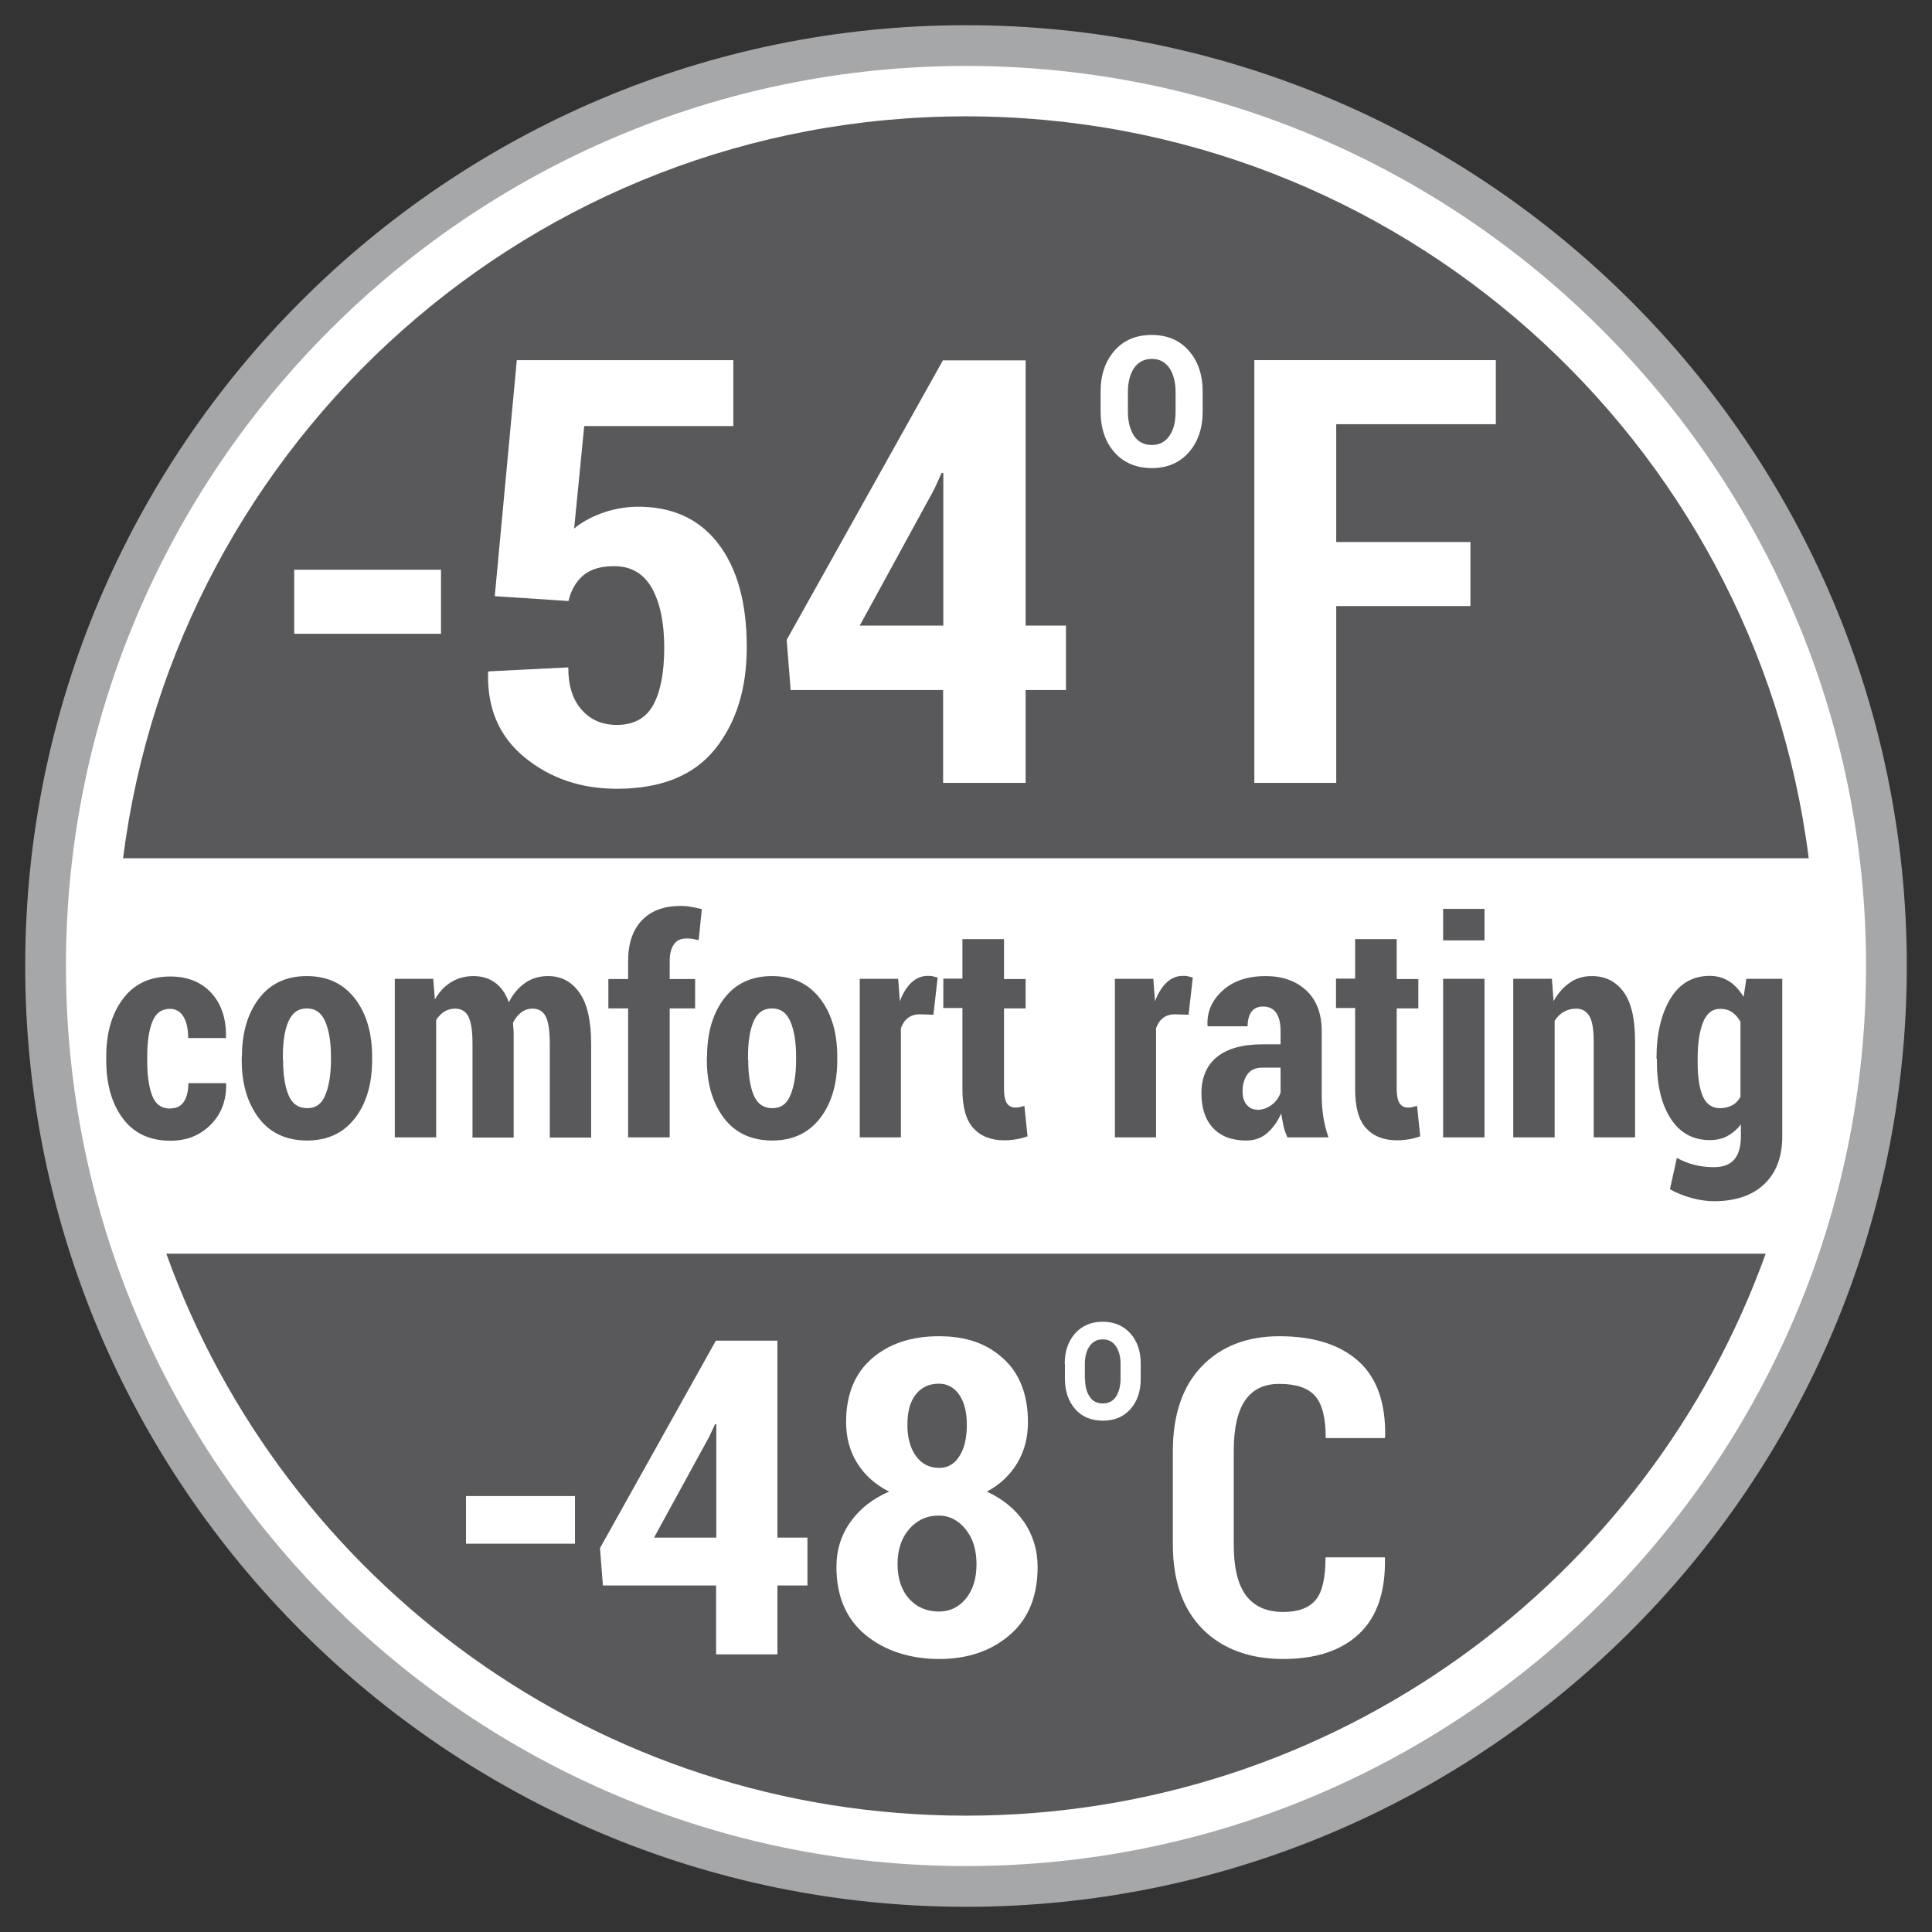
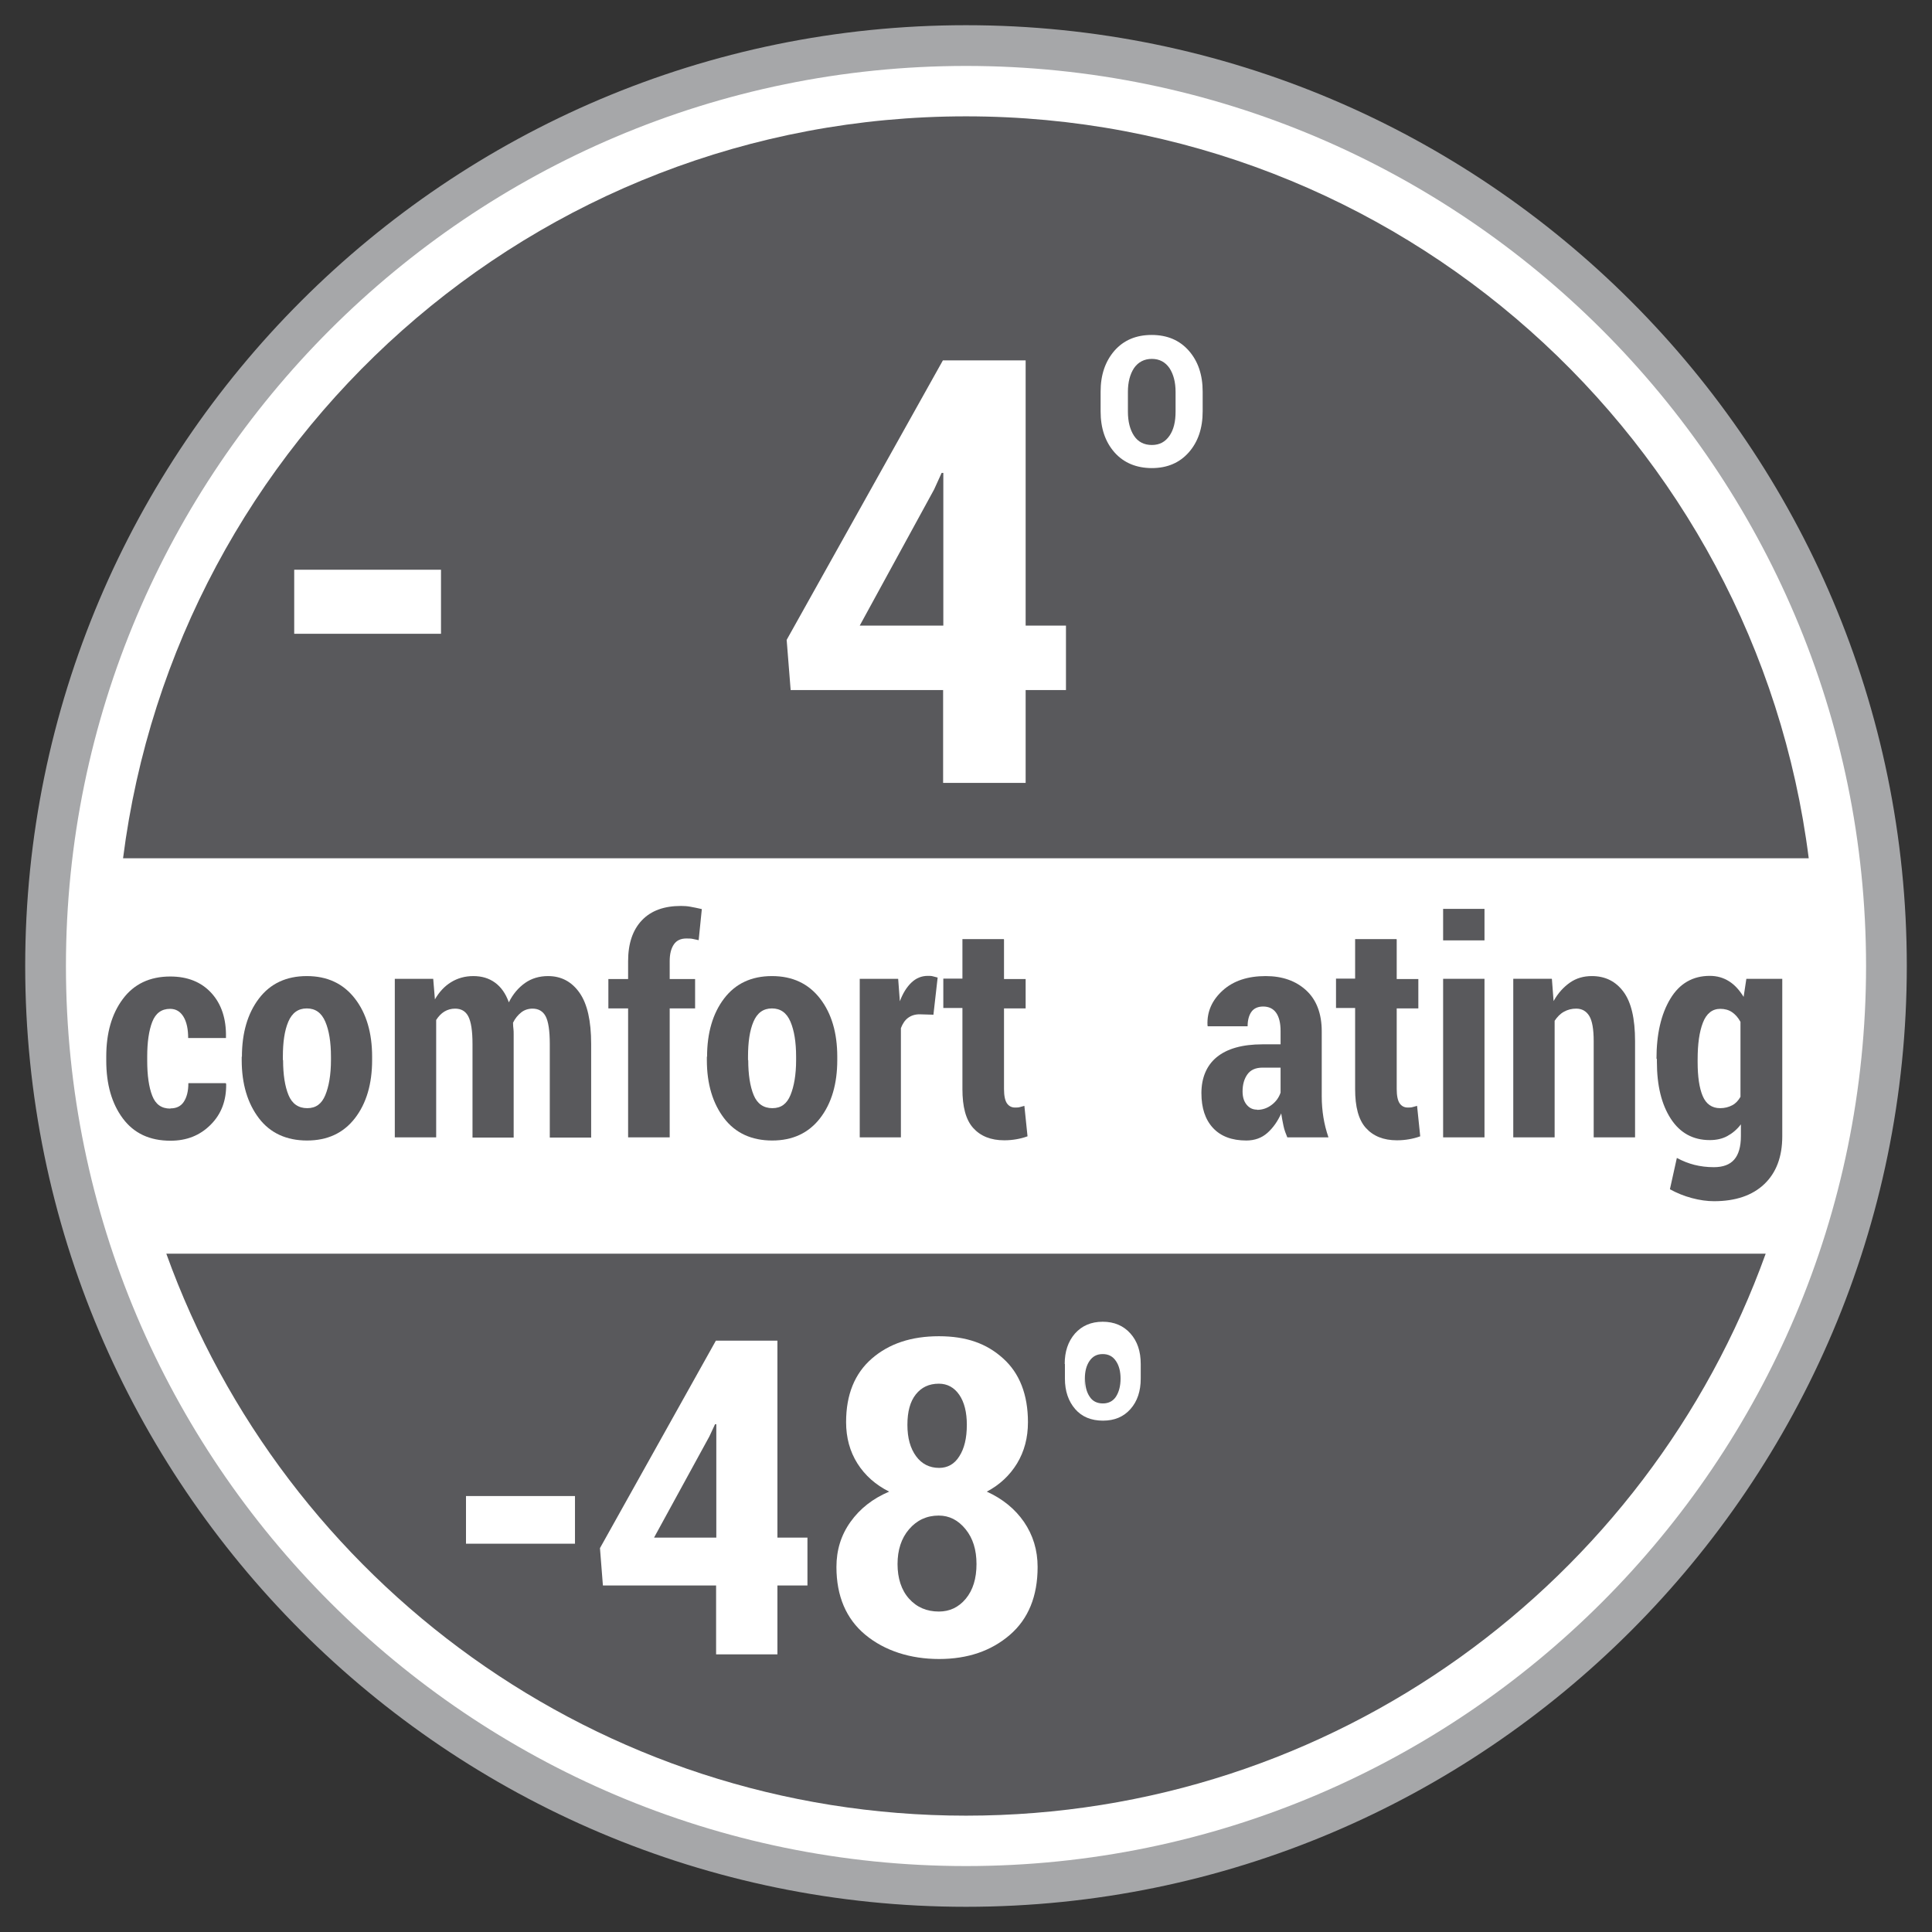
<svg xmlns="http://www.w3.org/2000/svg" id="Layer_1" data-name="Layer 1" width="1.28in" height="1.28in" viewBox="0 0 92 92">
  <rect x="0" y="0" width="92" height="92" fill="#333333" stroke="none" />
  <defs>
    <style>
      .cls-1 {
        fill: #a6a7a9;
      }

      .cls-1, .cls-2, .cls-3 {
        stroke-width: 0px;
      }

      .cls-2 {
        fill: #59595c;
      }

      .cls-3 {
        fill: #fff;
      }
    </style>
  </defs>
  <g>
    <circle class="cls-3" cx="46" cy="46" r="43.83" />
    <path class="cls-1" d="M46,90.8C21.3,90.8,1.2,70.7,1.2,46S21.3,1.2,46,1.2s44.8,20.1,44.8,44.8-20.1,44.8-44.8,44.8ZM46,3.14C22.37,3.14,3.14,22.37,3.14,46s19.23,42.86,42.86,42.86,42.86-19.23,42.86-42.86S69.63,3.14,46,3.14Z" />
    <path class="cls-2" d="M46,86.46c17.54,0,32.47-11.16,38.08-26.76H7.92c5.61,15.6,20.54,26.76,38.08,26.76Z" />
    <path class="cls-2" d="M46,5.54C25.39,5.54,8.39,20.95,5.86,40.87h80.27c-2.52-19.92-19.53-35.33-40.13-35.33Z" />
  </g>
  <g>
    <path class="cls-3" d="M21,30.18h-6.99v-3.05h6.99v3.05Z" />
-     <path class="cls-3" d="M23.56,28.39l1.05-11.24h10.31v3.14h-7.1l-.48,4.88c.34-.29.77-.53,1.28-.72s1.06-.3,1.64-.32c1.7-.03,3,.55,3.92,1.73.92,1.18,1.38,2.83,1.38,4.96,0,1.97-.5,3.59-1.51,4.85-1.01,1.26-2.57,1.89-4.68,1.89-1.7,0-3.15-.49-4.37-1.48-1.22-.99-1.8-2.33-1.76-4.04l.03-.07,3.79-.19c0,.87.21,1.54.64,2.02.42.48.98.72,1.67.72.8,0,1.38-.31,1.73-.94.35-.63.53-1.54.53-2.74s-.2-2.14-.59-2.84c-.4-.7-1-1.04-1.8-1.04-.64,0-1.12.15-1.47.44-.34.3-.58.7-.7,1.22l-3.5-.23Z" />
    <path class="cls-3" d="M48.84,29.79h1.92v3.07h-1.92v4.42h-3.93v-4.42h-7.26l-.19-2.39,7.44-13.31h3.94v12.63ZM40.94,29.79h3.98v-7.27h-.08s-.36.79-.36.79l-3.54,6.48Z" />
    <path class="cls-3" d="M52.41,18.65c0-.8.22-1.44.66-1.95.44-.5,1.03-.75,1.77-.75s1.33.25,1.77.75c.44.5.66,1.15.66,1.95v.94c0,.8-.22,1.45-.66,1.95-.44.5-1.03.75-1.76.75s-1.34-.25-1.78-.75c-.44-.5-.66-1.15-.66-1.95v-.94ZM53.71,19.6c0,.48.1.86.29,1.15.19.29.48.44.85.44s.64-.15.84-.44.29-.67.29-1.15v-.94c0-.46-.1-.84-.29-1.13-.2-.29-.48-.44-.84-.44s-.65.15-.85.44c-.19.29-.29.67-.29,1.13v.94Z" />
-     <path class="cls-3" d="M70.02,28.86h-6.39v8.42h-3.9v-20.13h11.5v3.05h-7.6v5.61h6.39v3.04Z" />
  </g>
  <g>
    <path class="cls-3" d="M27.38,73.51h-5.19v-2.27h5.19v2.27Z" />
    <path class="cls-3" d="M37.02,73.22h1.43v2.28h-1.43v3.28h-2.92v-3.28h-5.39l-.14-1.78,5.52-9.88h2.93v9.38ZM31.15,73.22h2.96v-5.4h-.06s-.27.58-.27.58l-2.63,4.81Z" />
    <path class="cls-3" d="M48.95,67.72c0,.74-.17,1.39-.52,1.97-.35.57-.83,1.02-1.44,1.34.75.34,1.34.82,1.77,1.44.43.63.65,1.34.65,2.15,0,1.39-.44,2.47-1.32,3.23s-2,1.15-3.37,1.15-2.59-.39-3.51-1.15-1.38-1.85-1.38-3.23c0-.81.22-1.52.67-2.15.45-.63,1.06-1.11,1.84-1.44-.64-.32-1.15-.77-1.51-1.34-.36-.57-.54-1.23-.54-1.97,0-1.31.41-2.32,1.23-3.03.82-.71,1.88-1.06,3.19-1.06s2.28.35,3.06,1.06c.78.7,1.18,1.72,1.18,3.04ZM46.5,74.48c0-.68-.17-1.23-.52-1.66-.35-.43-.77-.65-1.28-.65-.57,0-1.04.22-1.41.65-.37.43-.55.99-.55,1.66s.18,1.24.55,1.65.84.61,1.42.61c.51,0,.94-.2,1.28-.61.34-.41.51-.96.51-1.65ZM46.04,67.85c0-.6-.12-1.08-.36-1.43-.24-.35-.57-.53-.97-.53-.47,0-.83.17-1.1.51-.27.34-.4.82-.4,1.45s.14,1.12.41,1.49c.27.37.64.56,1.1.56.4,0,.73-.18.96-.55.24-.37.36-.87.36-1.5Z" />
-     <path class="cls-3" d="M50.7,64.95c0-.59.16-1.07.49-1.45.33-.37.77-.56,1.32-.56s.99.19,1.32.56c.33.37.49.85.49,1.45v.7c0,.59-.16,1.08-.49,1.45s-.76.55-1.31.55-1-.18-1.32-.55-.49-.85-.49-1.45v-.7ZM51.67,65.65c0,.36.07.64.22.86.14.22.36.32.63.32s.48-.11.62-.32c.14-.22.22-.5.22-.86v-.7c0-.34-.07-.62-.22-.84-.15-.22-.35-.33-.63-.33s-.48.11-.63.33-.22.5-.22.84v.7Z" />
-     <path class="cls-3" d="M65.93,74.14l.02.06c.03,1.6-.38,2.8-1.23,3.6-.85.8-2.05,1.2-3.62,1.2s-2.88-.47-3.83-1.42c-.94-.95-1.42-2.29-1.42-4.04v-4.43c0-1.74.46-3.09,1.37-4.04s2.15-1.44,3.7-1.44c1.64,0,2.89.4,3.77,1.19.88.79,1.3,1.99,1.27,3.6l-.02.06h-2.81c0-.96-.17-1.63-.51-2.01-.34-.38-.9-.57-1.7-.57-.73,0-1.27.26-1.63.79-.36.52-.54,1.33-.54,2.41v4.45c0,1.09.19,1.89.58,2.42.39.52.98.79,1.77.79.72,0,1.23-.19,1.55-.57s.47-1.06.47-2.03h2.8Z" />
+     <path class="cls-3" d="M50.7,64.95c0-.59.16-1.07.49-1.45.33-.37.77-.56,1.32-.56s.99.19,1.32.56c.33.37.49.85.49,1.45v.7c0,.59-.16,1.08-.49,1.45s-.76.55-1.31.55-1-.18-1.32-.55-.49-.85-.49-1.45v-.7ZM51.67,65.65c0,.36.07.64.22.86.14.22.36.32.63.32s.48-.11.62-.32c.14-.22.22-.5.22-.86c0-.34-.07-.62-.22-.84-.15-.22-.35-.33-.63-.33s-.48.11-.63.33-.22.5-.22.84v.7Z" />
  </g>
  <g>
    <path class="cls-2" d="M8.12,52.78c.28,0,.49-.1.63-.31s.22-.5.22-.89h1.78l.02.04c.01.79-.23,1.43-.74,1.94s-1.14.76-1.91.76c-.99,0-1.74-.35-2.27-1.06s-.79-1.63-.79-2.75v-.2c0-1.12.26-2.03.79-2.74s1.28-1.07,2.26-1.07c.82,0,1.47.26,1.95.78s.72,1.23.7,2.12v.03h-1.8c0-.42-.07-.76-.22-1.01s-.36-.38-.64-.38c-.41,0-.69.21-.85.62s-.24.97-.24,1.65v.2c0,.7.08,1.26.24,1.67s.44.61.86.61Z" />
    <path class="cls-2" d="M11.52,50.32c0-1.13.27-2.06.81-2.77s1.3-1.07,2.28-1.07,1.74.36,2.29,1.07.82,1.64.82,2.77v.16c0,1.13-.27,2.06-.82,2.77s-1.31,1.06-2.28,1.06-1.75-.35-2.29-1.06-.82-1.63-.82-2.77v-.16ZM13.48,50.48c0,.7.09,1.26.26,1.67s.47.62.89.62.69-.21.86-.62.27-.97.27-1.67v-.16c0-.69-.09-1.25-.27-1.67s-.47-.63-.88-.63-.7.21-.88.63-.26.98-.26,1.67v.16Z" />
    <path class="cls-2" d="M20.63,46.62l.08.97c.2-.35.46-.63.77-.82s.66-.29,1.06-.29.74.1,1.03.31.51.52.66.94c.2-.4.46-.7.77-.92s.68-.33,1.1-.33c.63,0,1.13.27,1.5.8s.55,1.34.55,2.43v4.46h-1.97v-4.46c0-.64-.07-1.08-.2-1.32s-.34-.36-.62-.36c-.2,0-.39.06-.54.18s-.29.28-.39.49c0,.12.01.22.02.3s.01.17.01.25v4.92h-1.96v-4.46c0-.63-.07-1.06-.2-1.31s-.34-.37-.63-.37c-.19,0-.36.05-.51.14s-.28.23-.39.4v5.59h-1.97v-7.55h1.83Z" />
    <path class="cls-2" d="M29.91,54.16v-6.14h-.94v-1.4h.94v-.85c0-.84.22-1.49.66-1.95s1.06-.68,1.86-.68c.15,0,.31.01.46.04s.33.06.53.11l-.15,1.48c-.1-.02-.19-.04-.28-.06s-.19-.02-.31-.02c-.26,0-.46.09-.59.28s-.2.45-.2.8v.85h1.21v1.4h-1.21v6.14h-1.97Z" />
    <path class="cls-2" d="M33.67,50.32c0-1.13.27-2.06.81-2.77s1.3-1.07,2.28-1.07,1.74.36,2.29,1.07.82,1.64.82,2.77v.16c0,1.13-.27,2.06-.82,2.77s-1.31,1.06-2.28,1.06-1.75-.35-2.29-1.06-.82-1.63-.82-2.77v-.16ZM35.63,50.48c0,.7.09,1.26.26,1.67s.47.62.89.62.69-.21.86-.62.27-.97.27-1.67v-.16c0-.69-.09-1.25-.27-1.67s-.47-.63-.88-.63-.7.21-.88.63-.26.98-.26,1.67v.16Z" />
    <path class="cls-2" d="M44.46,48.32l-.67-.02c-.22,0-.4.06-.55.17s-.26.28-.34.49v5.2h-1.96v-7.55h1.83l.08,1.07c.14-.38.33-.68.55-.89s.48-.32.78-.32c.09,0,.17,0,.24.02s.15.04.23.06l-.2,1.76Z" />
    <path class="cls-2" d="M47.81,44.74v1.88h1.03v1.4h-1.03v3.84c0,.32.05.55.14.68s.22.2.38.2c.09,0,.17,0,.23-.02s.13-.03.22-.06l.15,1.45c-.19.07-.36.11-.53.14s-.36.05-.58.05c-.64,0-1.13-.2-1.48-.59s-.51-1.01-.51-1.85v-3.86h-.91v-1.4h.91v-1.88h1.97Z" />
-     <path class="cls-2" d="M56.61,48.32l-.67-.02c-.22,0-.4.06-.55.17s-.26.28-.34.49v5.2h-1.96v-7.55h1.83l.08,1.07c.14-.38.33-.68.55-.89s.48-.32.78-.32c.09,0,.17,0,.24.02s.15.04.23.06l-.2,1.76Z" />
    <path class="cls-2" d="M61.3,54.16c-.07-.17-.14-.35-.18-.54s-.08-.4-.11-.6c-.17.38-.39.69-.66.93s-.61.36-1,.36c-.69,0-1.22-.2-1.59-.6s-.55-.95-.55-1.66.24-1.31.73-1.71,1.21-.61,2.18-.61h.86v-.63c0-.38-.07-.67-.21-.87s-.35-.3-.62-.3c-.24,0-.43.08-.55.24s-.19.4-.19.7h-1.9s-.01-.05-.01-.05c-.03-.65.22-1.2.73-1.66s1.2-.68,2.04-.68c.8,0,1.44.23,1.93.68s.74,1.11.74,1.95v3.1c0,.35.03.69.08,1s.13.63.24.95h-1.95ZM59.86,52.85c.26,0,.49-.08.7-.24s.34-.35.42-.58v-1.19h-.86c-.33,0-.57.11-.72.32s-.23.48-.23.81c0,.26.06.47.19.63s.29.24.5.24Z" />
    <path class="cls-2" d="M66.51,44.74v1.88h1.03v1.4h-1.03v3.84c0,.32.05.55.14.68s.22.2.38.2c.09,0,.17,0,.23-.02s.13-.03.22-.06l.15,1.45c-.19.07-.36.11-.53.14s-.36.05-.58.05c-.64,0-1.13-.2-1.48-.59s-.51-1.01-.51-1.85v-3.86h-.91v-1.4h.91v-1.88h1.97Z" />
    <path class="cls-2" d="M70.69,44.78h-1.97v-1.5h1.97v1.5ZM70.69,54.16h-1.97v-7.55h1.97v7.55Z" />
    <path class="cls-2" d="M73.9,46.62l.08,1.05c.21-.38.48-.67.78-.88s.65-.31,1.04-.31c.64,0,1.14.25,1.51.75s.55,1.28.55,2.35v4.58h-1.97v-4.58c0-.57-.07-.97-.21-1.2s-.35-.35-.62-.35c-.22,0-.41.05-.59.15s-.32.25-.44.43v5.55h-1.97v-7.55h1.83Z" />
    <path class="cls-2" d="M78.88,50.43c0-1.19.22-2.14.66-2.87s1.07-1.09,1.88-1.09c.35,0,.65.09.92.26s.49.42.69.74l.13-.86h1.71v7.5c0,.98-.29,1.74-.86,2.28s-1.37.81-2.39.81c-.33,0-.69-.05-1.06-.15s-.72-.24-1.04-.42l.33-1.49c.28.15.56.26.84.33s.59.11.92.11c.44,0,.76-.12.97-.36s.32-.61.32-1.12v-.56c-.19.25-.41.43-.65.56s-.52.19-.83.19c-.8,0-1.42-.34-1.86-1.02s-.66-1.58-.66-2.71v-.15ZM80.84,50.58c0,.69.08,1.23.24,1.61s.44.58.83.58c.22,0,.41-.05.58-.14s.29-.23.39-.4v-3.57c-.11-.2-.24-.35-.4-.46s-.35-.16-.56-.16c-.38,0-.66.22-.83.66s-.25,1.02-.25,1.75v.15Z" />
  </g>
</svg>